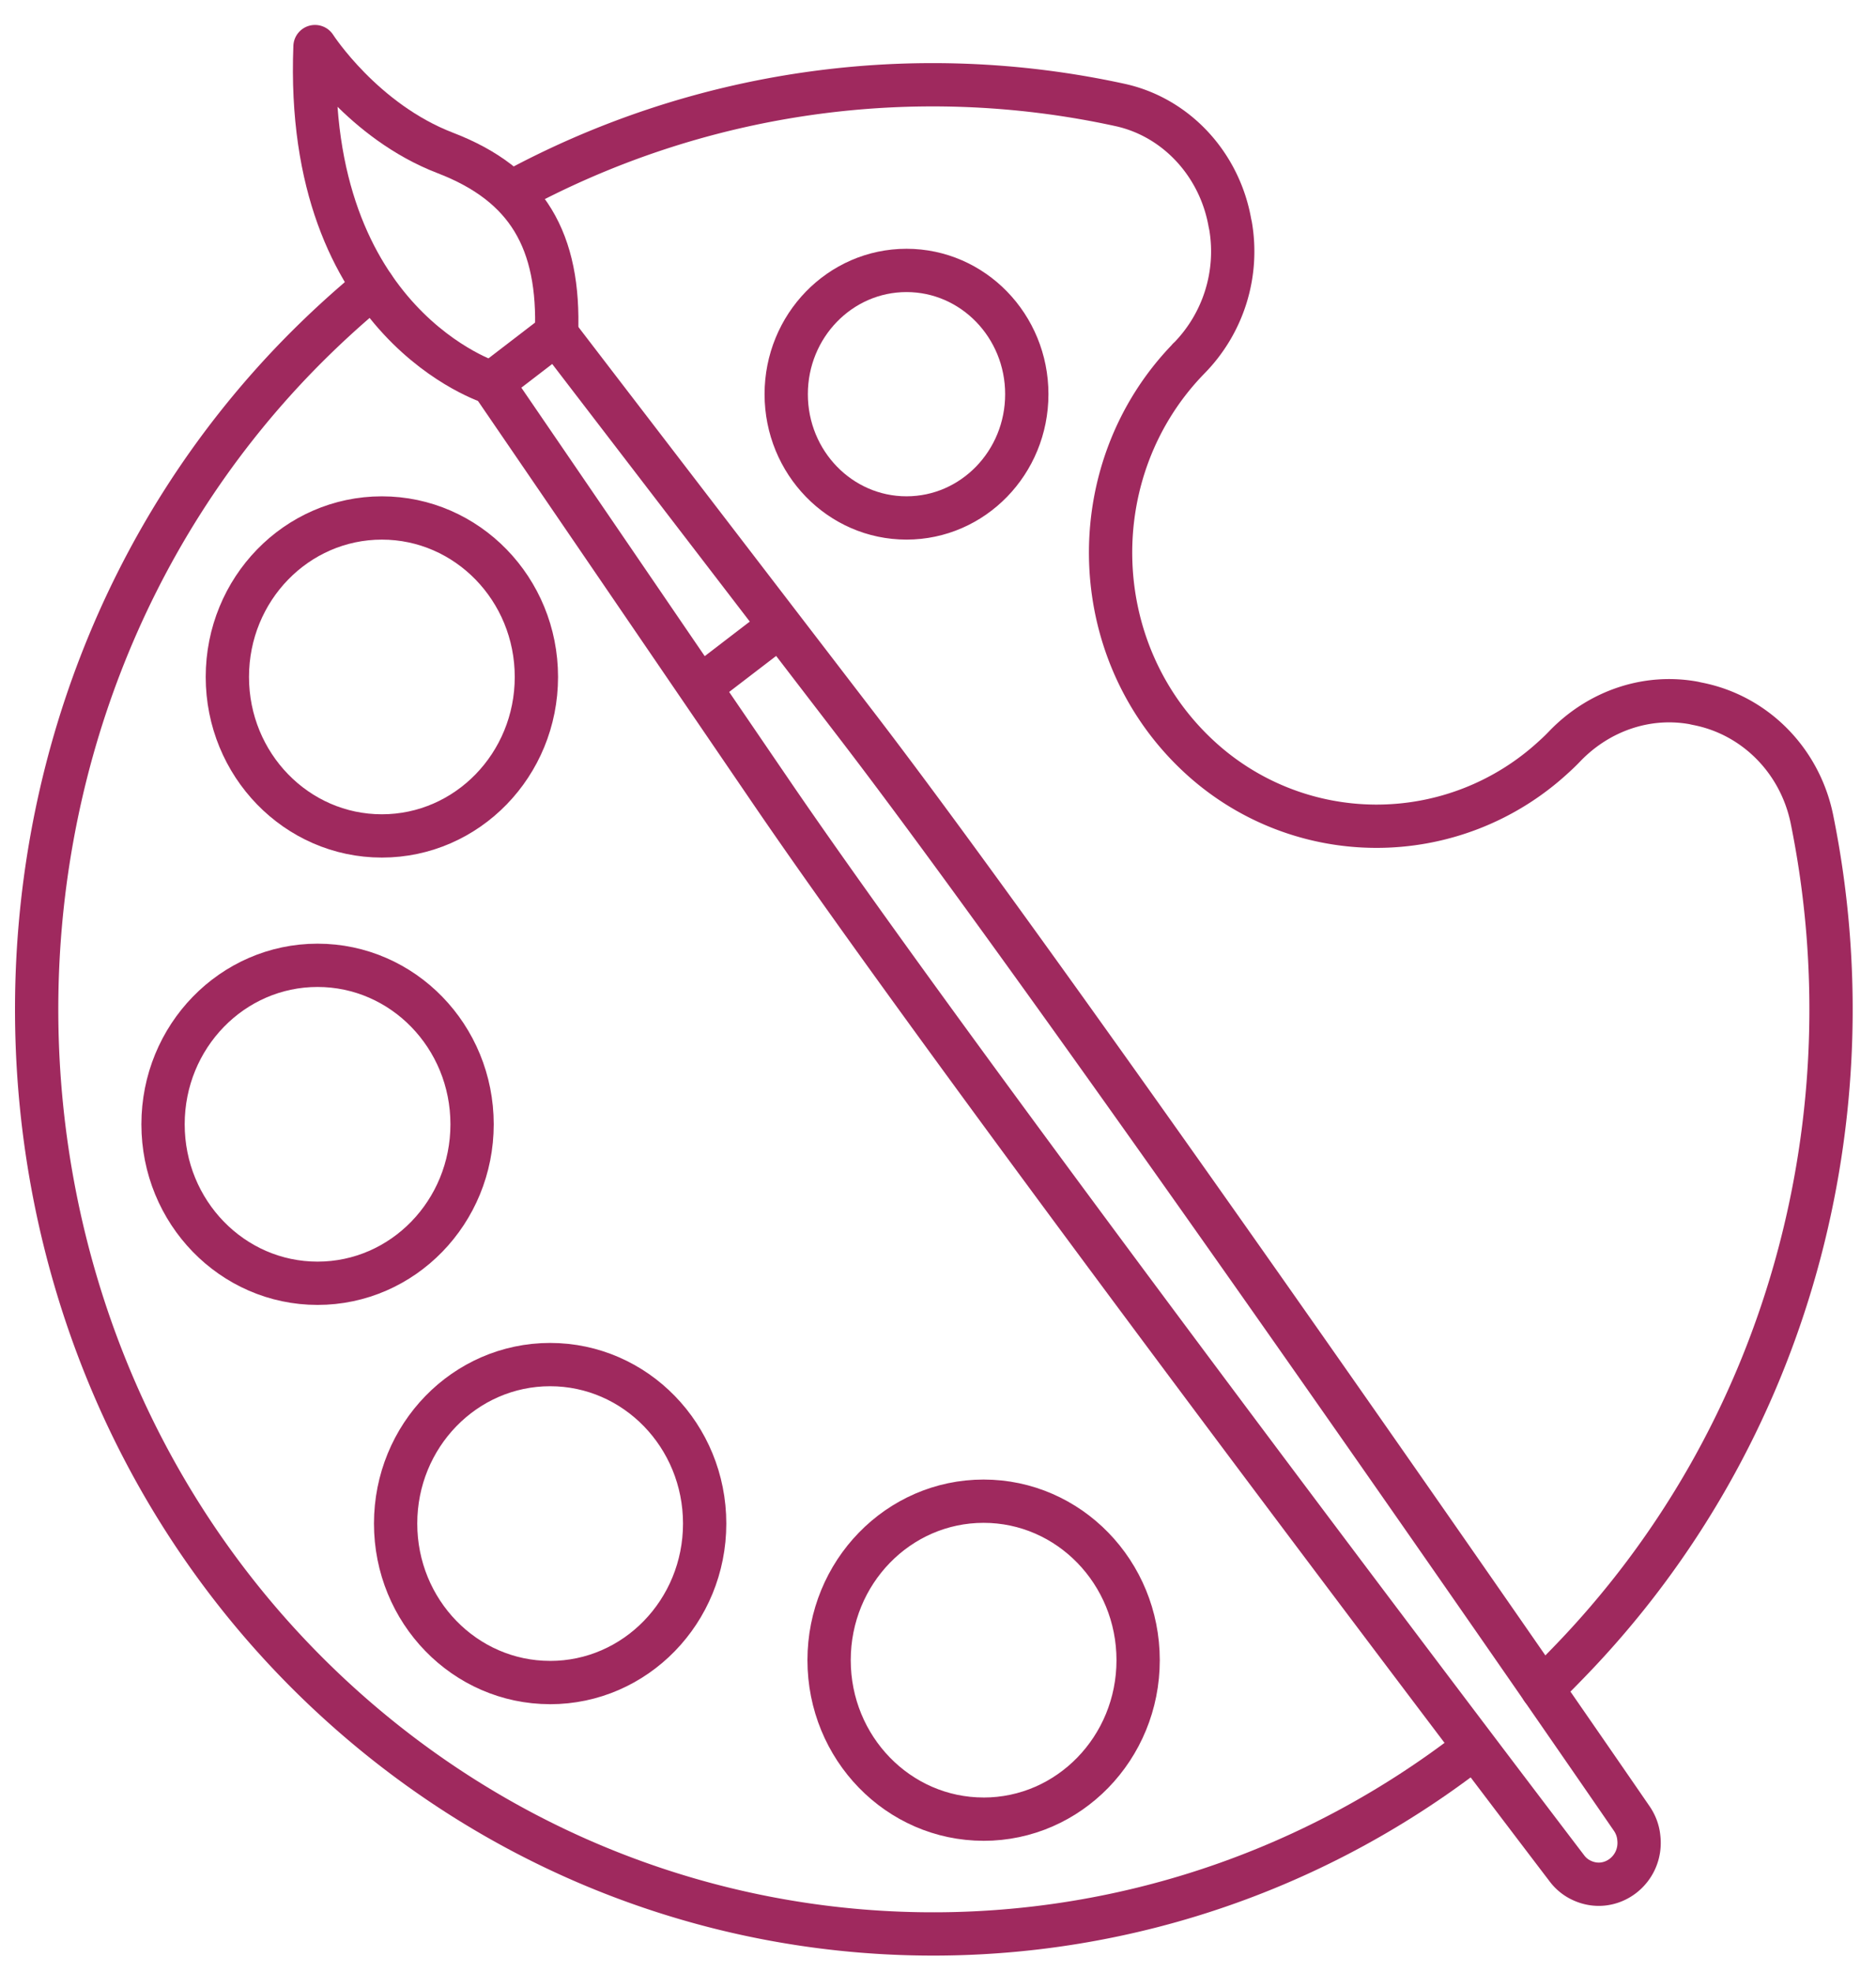
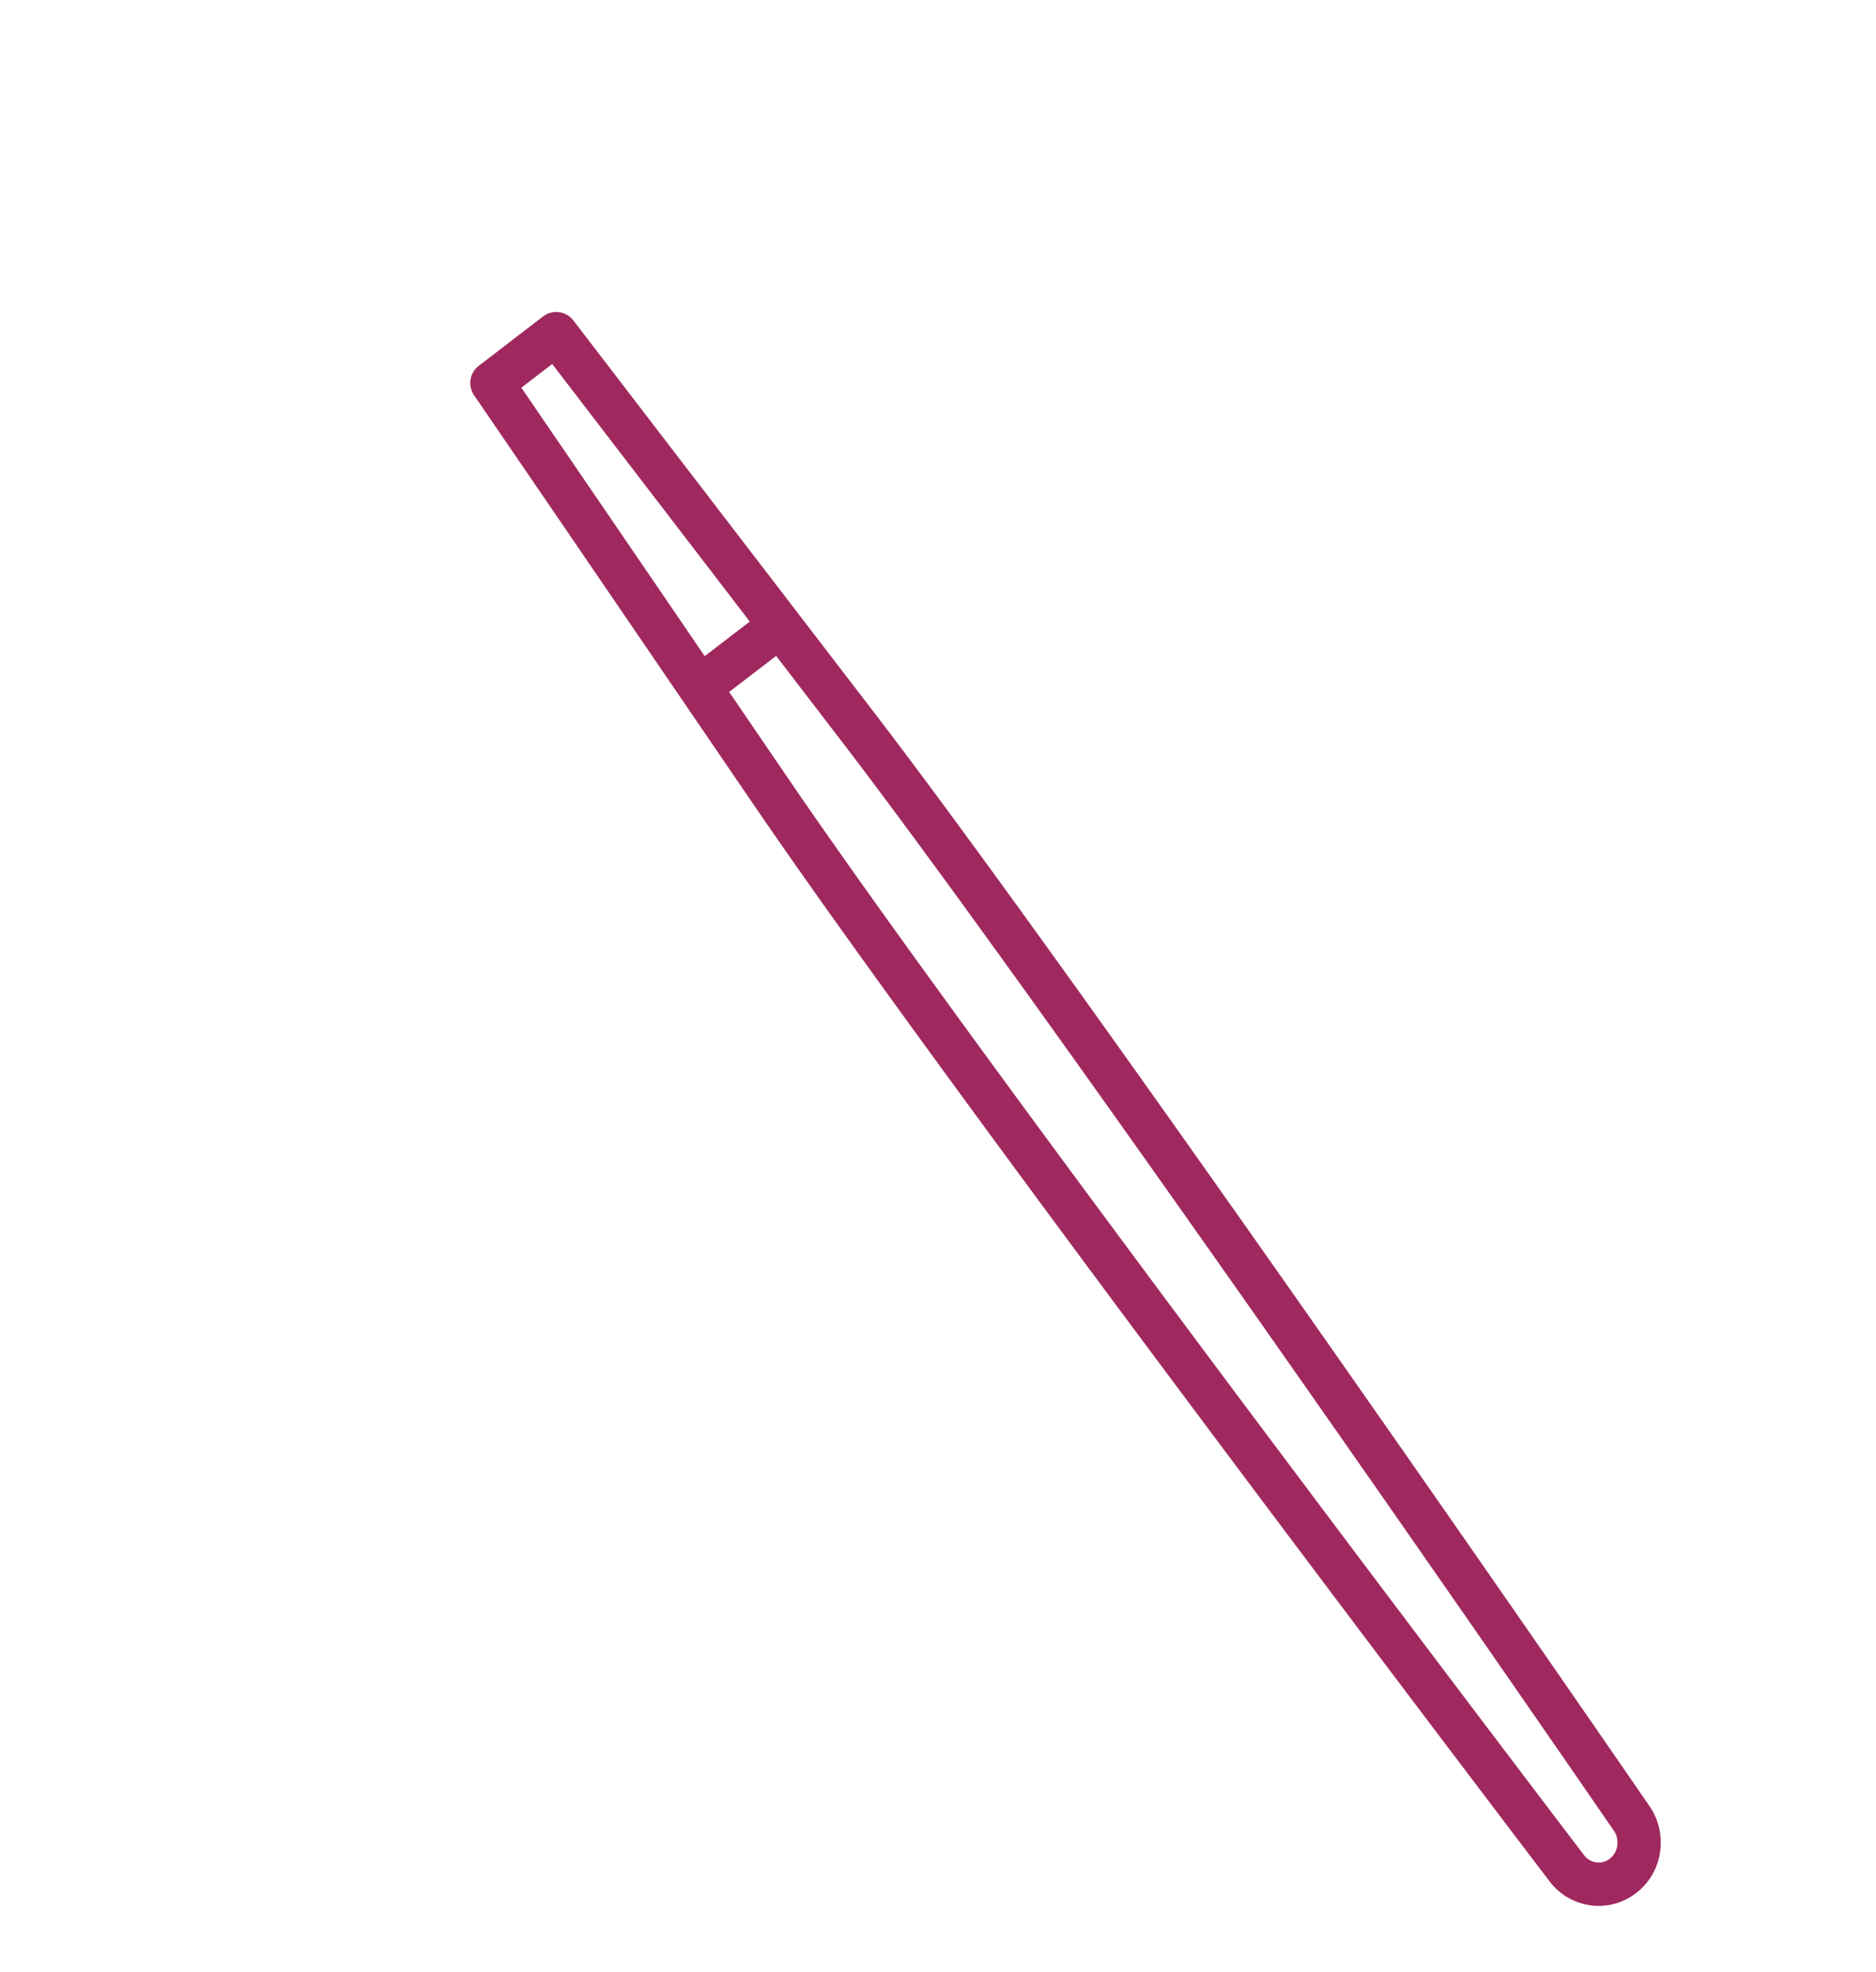
<svg xmlns="http://www.w3.org/2000/svg" width="78" height="82" fill="none">
  <g clip-path="url(#clip0_88_117)" stroke="#9F295E" stroke-width="1.8" stroke-linecap="round" stroke-linejoin="round">
-     <path d="M15.518 11.915a38.955 38.955 0 00-3.14 2.888c-14.63 15.055-14.444 39.923.4 54.759C26.145 82.906 46.815 83.946 61.3 72.655M64.12 70.219c.372-.342.731-.712 1.077-1.068 9.258-9.525 12.636-22.829 10.136-35.105-.506-2.45-2.394-4.339-4.789-4.79l-.12-.028c-1.955-.356-3.937.329-5.346 1.78a8.21 8.21 0 01-.493.478 10.855 10.855 0 01-14.804-.095c-4.682-4.407-4.801-11.894-.372-16.465 0 0 0-.014.026-.027a6.335 6.335 0 001.73-5.502l-.027-.124c-.426-2.436-2.234-4.407-4.589-4.913A36.559 36.559 0 0021.25 8" />
-     <path d="M37.69 21.536c2.763 0 5.002-2.304 5.002-5.146s-2.24-5.146-5.001-5.146c-2.762 0-5.002 2.304-5.002 5.146s2.24 5.146 5.002 5.146zM15.877 34.757c3.548 0 6.425-2.96 6.425-6.61 0-3.651-2.877-6.61-6.425-6.61s-6.424 2.959-6.424 6.61c0 3.65 2.876 6.61 6.424 6.61zM13.203 53.357c3.548 0 6.425-2.96 6.425-6.61 0-3.651-2.877-6.61-6.425-6.61s-6.424 2.959-6.424 6.61c0 3.65 2.876 6.61 6.424 6.61zM22.873 69.959c3.548 0 6.425-2.96 6.425-6.61 0-3.652-2.877-6.611-6.425-6.611s-6.424 2.96-6.424 6.61c0 3.651 2.876 6.61 6.424 6.61zM40.896 75.639c3.548 0 6.425-2.96 6.425-6.61 0-3.652-2.877-6.611-6.425-6.611s-6.424 2.96-6.424 6.61c0 3.651 2.876 6.61 6.424 6.61z" />
    <g>
      <path d="M23.126 13.872s3.272 4.27 12.503 16.3c8.672 11.305 29.715 41.799 32.215 45.44.16.232.266.506.293.793.16 1.328-1.144 2.327-2.341 1.793a1.614 1.614 0 01-.652-.52c-2.673-3.504-25.059-32.984-33.093-44.768C23.5 20.373 20.453 15.925 20.453 15.925l2.673-2.053zM29.098 28.571l3.339-2.56" />
-       <path d="M20.453 15.925s-7.808-2.395-7.356-13.988c0 0 1.995 3.107 5.414 4.421 3.418 1.314 4.775 3.654 4.628 7.528" />
    </g>
  </g>
  <defs>
    <clipPath id="clip0_88_117">
      <path fill="#fff" transform="translate(.328 .706)" d="M0 0h77v80.941H0z" />
    </clipPath>
  </defs>
</svg>